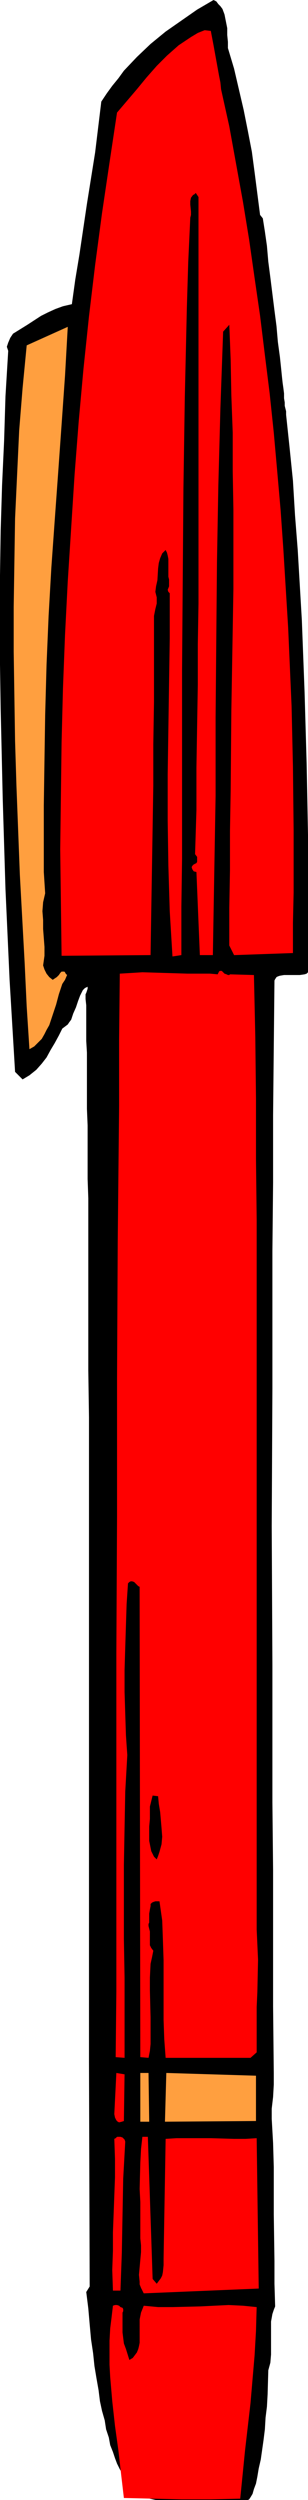
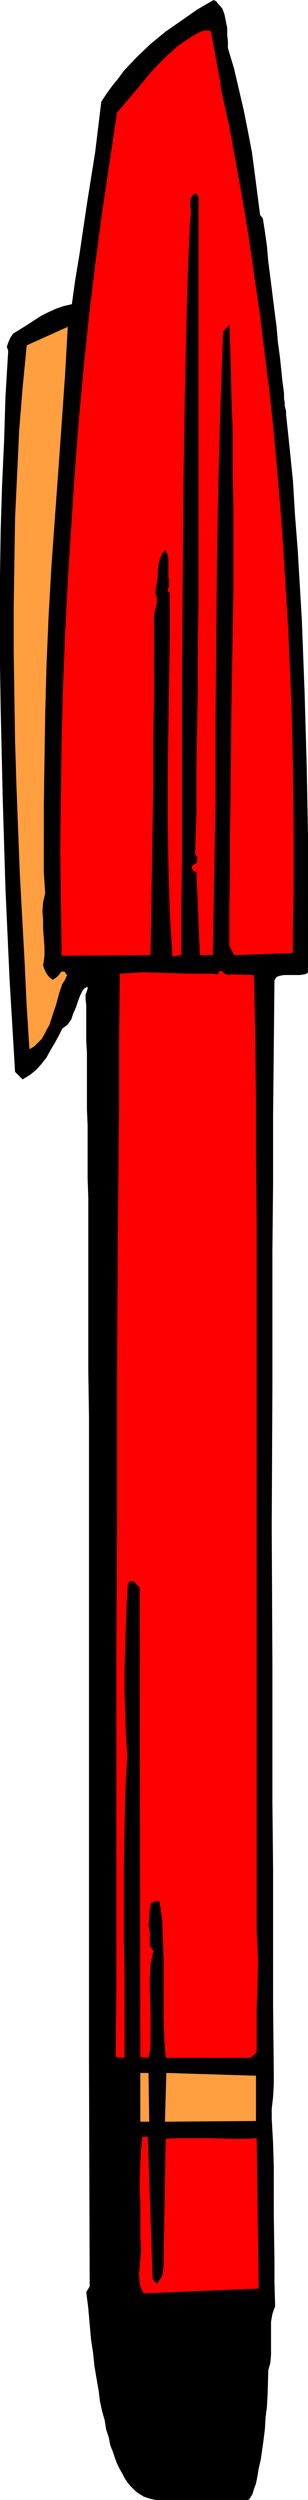
<svg xmlns="http://www.w3.org/2000/svg" xmlns:ns1="http://sodipodi.sourceforge.net/DTD/sodipodi-0.dtd" xmlns:ns2="http://www.inkscape.org/namespaces/inkscape" version="1.0" width="19.238mm" height="155.668mm" id="svg13" ns1:docname="Pen 21.wmf">
  <ns1:namedview id="namedview13" pagecolor="#ffffff" bordercolor="#000000" borderopacity="0.25" ns2:showpageshadow="2" ns2:pageopacity="0.0" ns2:pagecheckerboard="0" ns2:deskcolor="#d1d1d1" ns2:document-units="mm" />
  <defs id="defs1">
    <pattern id="WMFhbasepattern" patternUnits="userSpaceOnUse" width="6" height="6" x="0" y="0" />
  </defs>
  <path style="fill:#000000;fill-opacity:1;fill-rule:evenodd;stroke:none" d="m 53.805,11.311 1.454,4.848 1.131,4.848 1.131,4.848 0.969,4.848 0.969,5.009 0.646,4.848 0.646,5.009 0.646,5.009 0.646,0.808 0.485,3.07 0.485,3.393 0.323,3.717 0.485,3.717 0.969,7.756 0.485,3.717 0.323,3.717 0.485,3.555 0.323,3.07 0.162,1.616 0.162,1.454 0.162,1.131 0.162,1.293 v 1.131 l 0.162,0.97 v 0.808 l 0.162,0.646 0.162,0.646 v 0.485 0.162 0.162 l 0.808,7.595 0.808,7.918 0.485,8.08 0.646,8.241 0.485,8.241 0.485,8.241 0.646,16.967 0.485,16.805 0.323,16.805 v 8.241 8.08 8.08 7.918 l -0.323,0.323 -0.485,0.162 -1.131,0.162 H 68.347 67.055 l -0.969,0.162 -0.485,0.162 -0.323,0.162 -0.323,0.485 -0.162,0.323 -0.162,15.674 -0.162,15.998 v 15.836 l -0.162,16.159 v 32.318 l -0.162,32.48 0.162,32.641 v 32.318 l 0.162,15.998 v 16.159 15.836 l 0.162,15.674 v 1.454 1.293 l -0.162,2.909 -0.323,2.747 v 1.293 1.131 l 0.323,5.656 0.162,5.656 v 11.15 l 0.162,10.988 v 5.333 l 0.162,5.333 -0.323,0.808 -0.323,0.97 -0.323,1.778 v 1.939 5.817 l -0.162,1.939 -0.485,1.778 -0.162,5.656 -0.162,2.909 -0.323,2.585 -0.162,2.747 -0.323,2.585 -0.323,2.262 -0.323,2.262 -0.485,2.101 -0.323,1.939 -0.323,1.616 -0.485,1.293 -0.323,1.131 -0.485,0.808 -0.323,0.485 -0.323,0.162 H 58.329 47.181 43.949 38.455 36.84 l -1.454,-0.323 -1.454,-0.485 -1.293,-0.808 -0.646,-0.485 -0.646,-0.646 -0.646,-0.646 -0.646,-0.808 -0.646,-0.97 -0.485,-0.97 -0.646,-1.131 -0.646,-1.293 -0.485,-1.293 -0.485,-1.454 -0.646,-1.616 -0.323,-1.778 -0.646,-1.939 -0.323,-2.101 -0.646,-2.262 -0.485,-2.262 -0.323,-2.585 -0.485,-2.747 -0.485,-2.909 -0.323,-3.07 -0.485,-3.232 -0.323,-3.555 -0.323,-3.717 -0.485,-3.878 0.808,-1.293 -0.162,-53.002 v -84.512 -10.988 -22.3 -22.461 -11.311 l -0.162,-10.988 v -10.665 -5.333 -10.18 -4.848 -9.534 l -0.162,-4.525 v -4.363 -4.201 -4.04 l -0.162,-3.878 v -3.555 -3.393 -3.232 -3.07 l -0.162,-2.747 v -2.585 -2.262 -1.939 -1.616 l -0.162,-1.454 v -1.131 l 0.162,-0.323 0.162,-0.485 0.162,-0.485 v -0.485 l -0.646,0.323 -0.485,0.485 -0.646,1.293 -0.485,1.293 -0.485,1.454 -0.646,1.454 -0.485,1.454 -0.485,0.646 -0.323,0.485 -0.646,0.485 -0.646,0.485 -0.808,1.616 -0.969,1.778 -0.969,1.616 -0.969,1.778 -1.131,1.454 -1.293,1.454 -1.616,1.293 -0.808,0.485 -0.808,0.485 -1.777,-1.778 L 2.262,230.591 1.293,209.261 0.646,188.092 0.162,166.924 0,156.42 V 145.917 135.413 L 0.162,124.91 0.485,114.245 0.969,103.742 1.293,93.238 1.939,82.573 1.777,82.088 1.616,81.604 1.777,81.119 1.939,80.634 2.424,79.503 3.07,78.533 6.463,76.433 9.695,74.332 l 1.616,-0.808 1.777,-0.808 1.777,-0.646 2.101,-0.485 0.808,-5.817 0.969,-5.817 1.777,-11.958 1.939,-12.119 1.454,-11.958 1.293,-1.939 1.293,-1.778 1.454,-1.778 1.293,-1.778 3.07,-3.232 3.232,-3.07 L 39.102,7.433 42.818,4.848 46.534,2.262 50.412,0 l 0.646,0.323 0.485,0.646 0.485,0.485 0.485,0.646 0.485,1.293 0.323,1.616 0.323,1.616 V 8.241 l 0.162,1.616 z" id="path1" />
  <path style="fill:#ff0000;fill-opacity:1;fill-rule:evenodd;stroke:none" d="m 49.766,7.272 0.646,3.393 0.646,3.555 0.646,3.555 0.323,1.616 0.162,1.616 1.939,8.726 1.616,8.888 1.616,8.888 1.454,8.888 1.293,9.049 1.293,8.888 1.131,9.211 1.131,9.049 0.969,9.211 0.808,9.049 0.808,9.211 0.646,9.211 1.131,18.421 0.808,18.421 0.162,7.11 0.162,7.272 0.162,14.866 v 14.705 l -0.162,7.11 v 7.11 l -13.896,0.485 -1.131,-2.262 v -8.888 l 0.162,-8.888 v -9.211 l 0.162,-9.372 0.162,-18.906 0.323,-19.068 0.162,-9.534 v -18.745 l -0.162,-9.049 v -9.049 l -0.323,-8.726 -0.162,-8.403 -0.162,-4.201 -0.162,-4.04 -1.454,1.616 -0.646,18.098 -0.485,18.098 -0.323,18.098 -0.162,18.098 -0.162,18.421 v 18.421 l -0.323,18.583 -0.323,18.906 h -3.07 l -0.808,-19.553 -0.646,-0.162 -0.323,-0.485 -0.162,-0.485 0.162,-0.323 0.323,-0.323 0.323,-0.162 0.323,-0.162 0.162,-0.323 v -0.323 -0.808 l -0.485,-0.646 0.323,-10.342 v -10.019 l 0.162,-9.857 0.162,-9.695 v -9.534 l 0.162,-9.534 V 56.557 46.377 l -0.646,-0.97 -0.323,0.323 -0.323,0.162 -0.485,0.646 -0.162,0.808 v 0.808 l 0.162,1.616 v 0.808 l -0.162,0.646 -0.485,10.503 -0.323,10.665 -0.485,21.168 -0.323,21.33 -0.162,21.33 -0.162,21.492 v 10.827 22.138 11.311 l -0.162,11.311 v 11.473 l -2.101,0.323 -0.323,-5.333 -0.323,-5.333 -0.323,-10.665 -0.162,-10.665 v -10.827 l 0.323,-21.492 0.162,-10.503 v -10.665 l -0.323,-0.323 -0.162,-0.485 0.323,-0.808 v -1.131 -0.485 l -0.162,-0.646 v -0.646 -3.555 l -0.162,-0.808 -0.162,-0.646 -0.323,-0.646 -0.485,0.485 -0.323,0.323 -0.485,1.131 -0.323,1.131 -0.162,1.293 -0.162,2.747 -0.323,1.454 -0.162,1.293 0.162,0.646 0.162,0.646 v 1.454 l -0.323,1.293 -0.323,1.616 v 10.18 10.019 l -0.162,10.019 v 9.695 l -0.323,19.876 -0.162,9.857 -0.162,10.18 -21.005,0.162 -0.162,-12.443 -0.162,-12.604 0.162,-12.604 0.162,-12.604 0.323,-12.604 0.485,-12.604 0.646,-12.604 0.808,-12.604 0.808,-12.604 0.969,-12.443 1.131,-12.443 1.293,-12.281 1.454,-12.119 1.616,-12.119 1.777,-11.958 1.777,-11.796 4.686,-5.494 2.262,-2.747 2.424,-2.747 2.424,-2.424 2.747,-2.424 1.454,-0.97 1.454,-0.97 1.616,-0.97 1.616,-0.646 z" id="path2" />
  <path style="fill:#ff9f3f;fill-opacity:1;fill-rule:evenodd;stroke:none" d="m 10.664,168.216 -0.162,10.503 -0.162,10.827 v 5.333 5.171 5.171 l 0.323,5.009 -0.485,2.101 -0.162,2.101 0.162,2.101 v 2.101 l 0.323,4.201 v 2.101 l -0.323,2.262 0.323,0.97 0.485,0.97 0.646,0.808 0.808,0.646 0.485,-0.323 0.485,-0.323 0.485,-0.485 0.323,-0.485 0.323,-0.323 h 0.323 0.323 l 0.162,0.162 0.162,0.323 0.323,0.323 -0.485,1.131 -0.646,0.97 -0.808,2.424 -0.646,2.424 -0.808,2.424 -0.808,2.424 -0.646,1.131 -0.485,0.97 -0.646,1.131 -0.808,0.808 -0.969,0.97 -1.131,0.646 L 6.302,236.893 5.817,226.551 4.686,205.867 3.878,184.86 3.555,174.357 3.393,163.853 3.232,153.35 v -10.503 l 0.162,-10.503 0.162,-10.342 0.485,-10.342 0.485,-10.342 0.808,-10.019 0.969,-10.019 9.695,-4.363 -0.646,11.473 -0.808,11.473 -0.808,11.311 -0.808,11.15 -0.808,11.311 -0.646,11.311 -0.485,11.473 z" id="path3" />
  <path style="fill:#ff0000;fill-opacity:1;fill-rule:evenodd;stroke:none" d="m 51.382,229.298 0.162,-0.323 0.162,-0.323 0.162,-0.162 h 0.162 0.323 l 0.646,0.646 0.485,0.162 0.323,0.162 h 0.323 l 0.162,-0.162 5.655,0.162 0.323,14.543 0.162,14.543 v 14.22 l 0.162,14.22 v 28.44 27.955 27.794 27.632 55.264 l 0.162,3.555 0.162,3.555 -0.162,7.595 -0.162,3.555 v 3.717 3.555 3.393 l -1.454,1.293 H 39.102 l -0.323,-4.363 -0.162,-4.525 v -4.686 -4.686 -4.686 l -0.162,-4.848 -0.162,-4.525 -0.323,-2.262 -0.323,-2.262 h -0.646 -0.323 l -0.485,0.162 -0.323,0.162 -0.323,0.323 v 0.485 l -0.162,0.808 -0.162,0.97 v 1.131 0.97 l -0.162,0.323 v 0.485 l 0.162,0.646 0.162,0.646 v 0.808 0.808 0.808 0.808 l 0.323,0.646 0.485,0.646 -0.323,1.616 -0.323,1.454 -0.162,3.232 v 3.07 l 0.162,6.302 v 3.07 3.232 l -0.162,1.616 -0.323,1.616 -1.939,-0.162 -0.162,-110.69 -0.323,-0.162 -0.323,-0.323 -0.646,-0.646 -0.485,-0.162 h -0.323 l -0.323,0.162 -0.323,0.323 -0.323,4.848 -0.162,5.009 -0.162,5.171 -0.162,5.333 v 5.171 l 0.162,5.171 0.162,5.009 0.162,2.424 0.162,2.262 -0.485,8.564 -0.162,8.564 -0.162,8.726 v 8.564 8.888 l 0.162,9.049 v 9.211 9.695 l -2.101,-0.162 0.162,-15.513 v -31.51 -15.836 -32.157 l 0.162,-32.318 v -32.48 l 0.162,-32.157 0.162,-15.998 0.162,-15.836 v -15.674 l 0.162,-15.513 2.747,-0.162 2.585,-0.162 5.332,0.162 5.332,0.162 h 5.332 z" id="path4" />
-   <path style="fill:#000000;fill-opacity:1;fill-rule:evenodd;stroke:none" d="m 37.324,422.722 0.162,1.778 0.323,1.939 0.323,3.717 0.162,2.101 -0.162,1.778 -0.485,1.778 -0.323,0.97 -0.323,0.808 -0.646,-0.646 -0.323,-0.646 -0.323,-0.646 -0.162,-0.808 -0.323,-1.616 v -1.616 -1.778 l 0.162,-1.778 v -1.616 -1.293 l 0.646,-2.585 z" id="path5" />
-   <path style="fill:#ff0000;fill-opacity:1;fill-rule:evenodd;stroke:none" d="m 29.245,499.155 -0.485,0.162 -0.646,0.162 -0.323,-0.162 -0.323,-0.323 -0.323,-0.646 -0.162,-0.808 0.485,-9.695 1.939,0.323 z" id="path6" />
  <path style="fill:#ff9f3f;fill-opacity:1;fill-rule:evenodd;stroke:none" d="m 33.123,487.844 h 1.939 l 0.162,11.473 h -2.101 z" id="path7" />
  <path style="fill:#ff9f3f;fill-opacity:1;fill-rule:evenodd;stroke:none" d="m 60.43,499.155 -21.49,0.162 0.323,-11.473 21.167,0.646 z" id="path8" />
-   <path style="fill:#ff0000;fill-opacity:1;fill-rule:evenodd;stroke:none" d="m 29.569,504.003 -0.485,8.726 -0.162,8.726 -0.162,8.726 -0.323,8.888 h -1.777 l -0.162,-4.848 0.162,-4.525 v -4.363 l 0.162,-4.201 0.323,-8.726 v -4.363 l -0.162,-4.686 0.323,-0.162 0.323,-0.323 h 0.323 0.485 l 0.485,0.162 0.162,0.162 0.323,0.323 z" id="path9" />
  <path style="fill:#ff0000;fill-opacity:1;fill-rule:evenodd;stroke:none" d="m 36.032,536.321 0.969,1.131 0.485,-0.646 0.485,-0.646 0.323,-0.646 0.162,-0.808 0.162,-1.616 v -1.616 l 0.485,-28.117 2.585,-0.162 h 2.585 5.494 l 5.494,0.162 h 2.747 l 2.585,-0.162 0.485,35.388 -27.145,1.131 -0.323,-0.646 -0.323,-0.646 -0.323,-0.808 v -0.646 l -0.162,-1.616 0.162,-1.778 0.162,-1.778 0.162,-1.778 v -1.616 l -0.162,-1.616 v -2.747 -2.909 -2.909 l -0.162,-3.07 0.162,-6.302 0.162,-3.07 0.323,-2.909 h 1.293 z" id="path10" />
-   <path style="fill:#ff0000;fill-opacity:1;fill-rule:evenodd;stroke:none" d="m 60.591,542.946 -0.162,5.656 -0.323,5.656 -0.485,5.656 -0.485,5.656 -1.293,11.15 -1.131,11.311 -6.948,0.162 H 42.818 l -6.786,-0.162 -6.786,-0.162 -0.646,-5.494 -0.646,-5.656 -0.808,-5.817 -0.646,-5.817 -0.485,-5.656 -0.162,-2.909 v -2.909 -2.747 l 0.162,-2.909 0.323,-2.585 0.323,-2.747 0.485,-0.162 h 0.485 l 0.485,0.162 0.323,0.323 0.485,0.162 0.162,0.323 v 0.485 l -0.162,0.323 v 1.616 1.616 1.454 l 0.162,1.293 0.162,1.293 0.485,1.293 0.808,2.585 0.808,-0.485 0.485,-0.646 0.485,-0.646 0.323,-0.808 0.162,-0.646 0.162,-0.808 v -1.778 -1.939 -1.778 l 0.162,-0.808 0.162,-0.808 0.323,-0.808 0.323,-0.808 3.393,0.323 h 3.393 l 6.625,-0.162 3.232,-0.162 3.393,-0.162 3.393,0.162 z" id="path11" />
  <path style="fill:#ff0000;fill-opacity:1;fill-rule:evenodd;stroke:none" d="M 55.906,588.353 H 51.705 35.547 29.892 Z" id="path12" />
  <path style="fill:#ff9f3f;fill-opacity:1;fill-rule:evenodd;stroke:none" d="M 50.25,588.353 H 47.181 40.879 36.84 Z" id="path13" />
</svg>